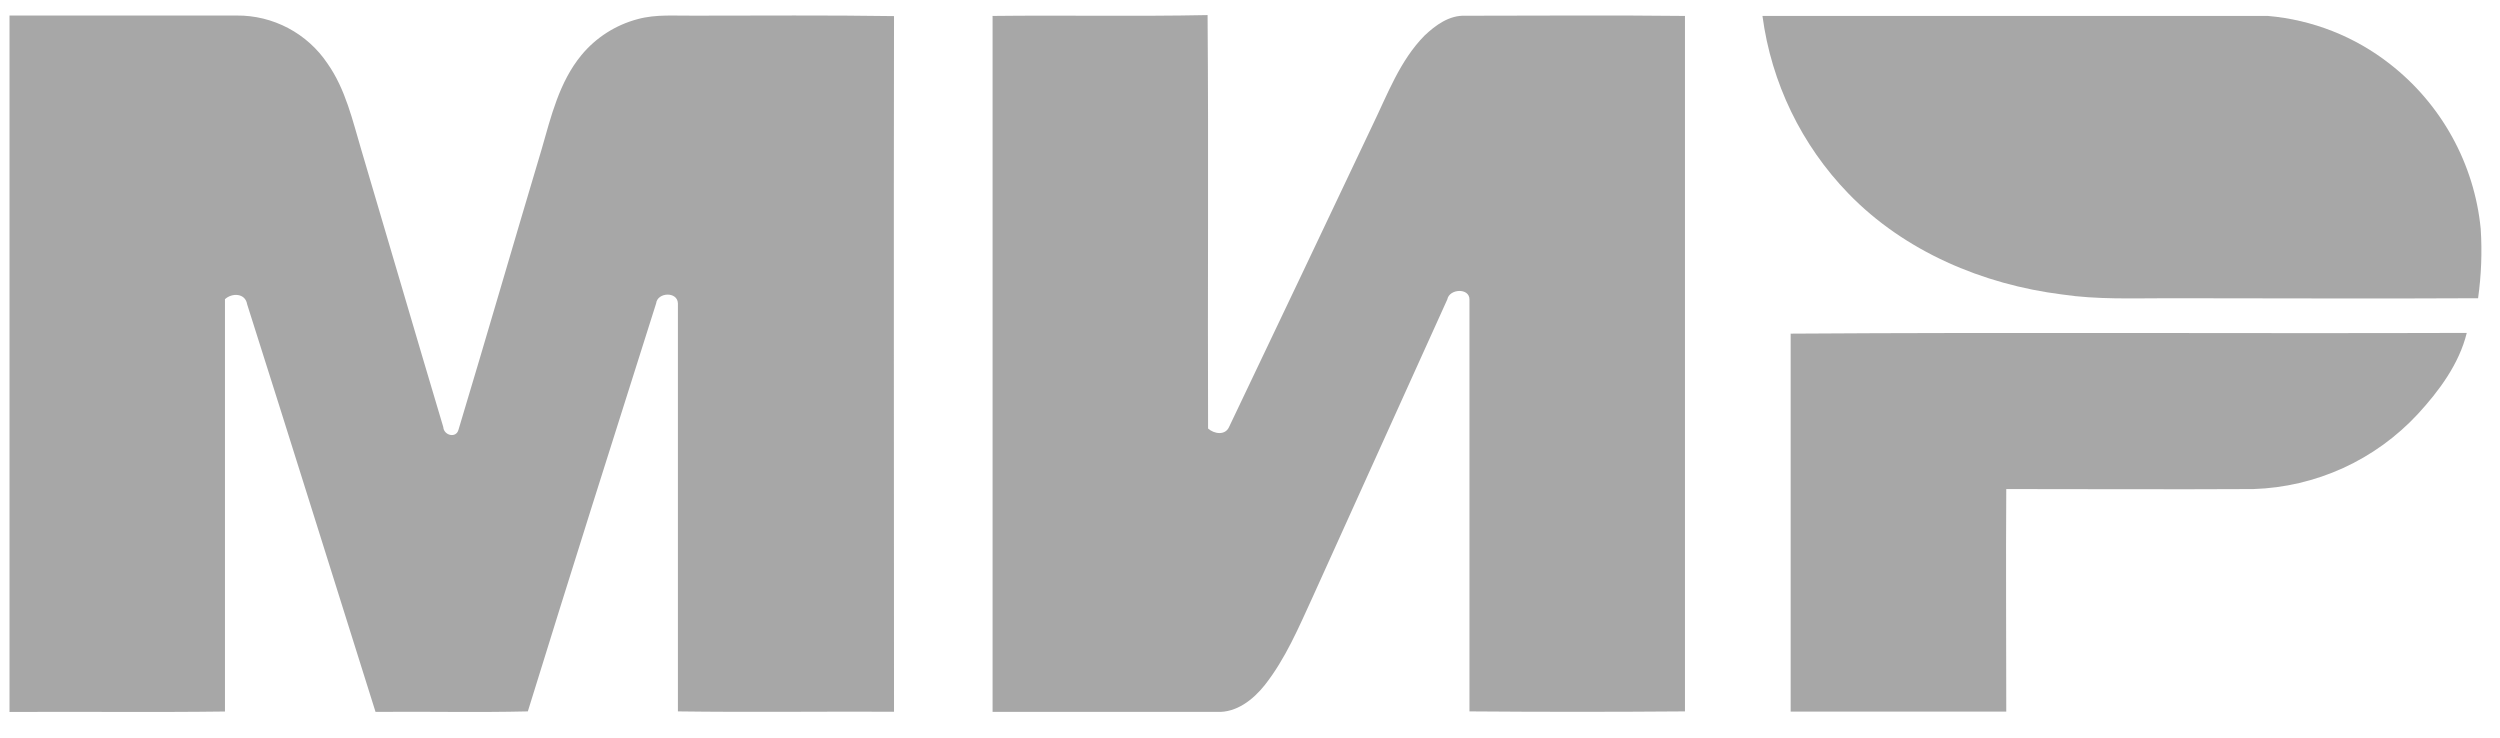
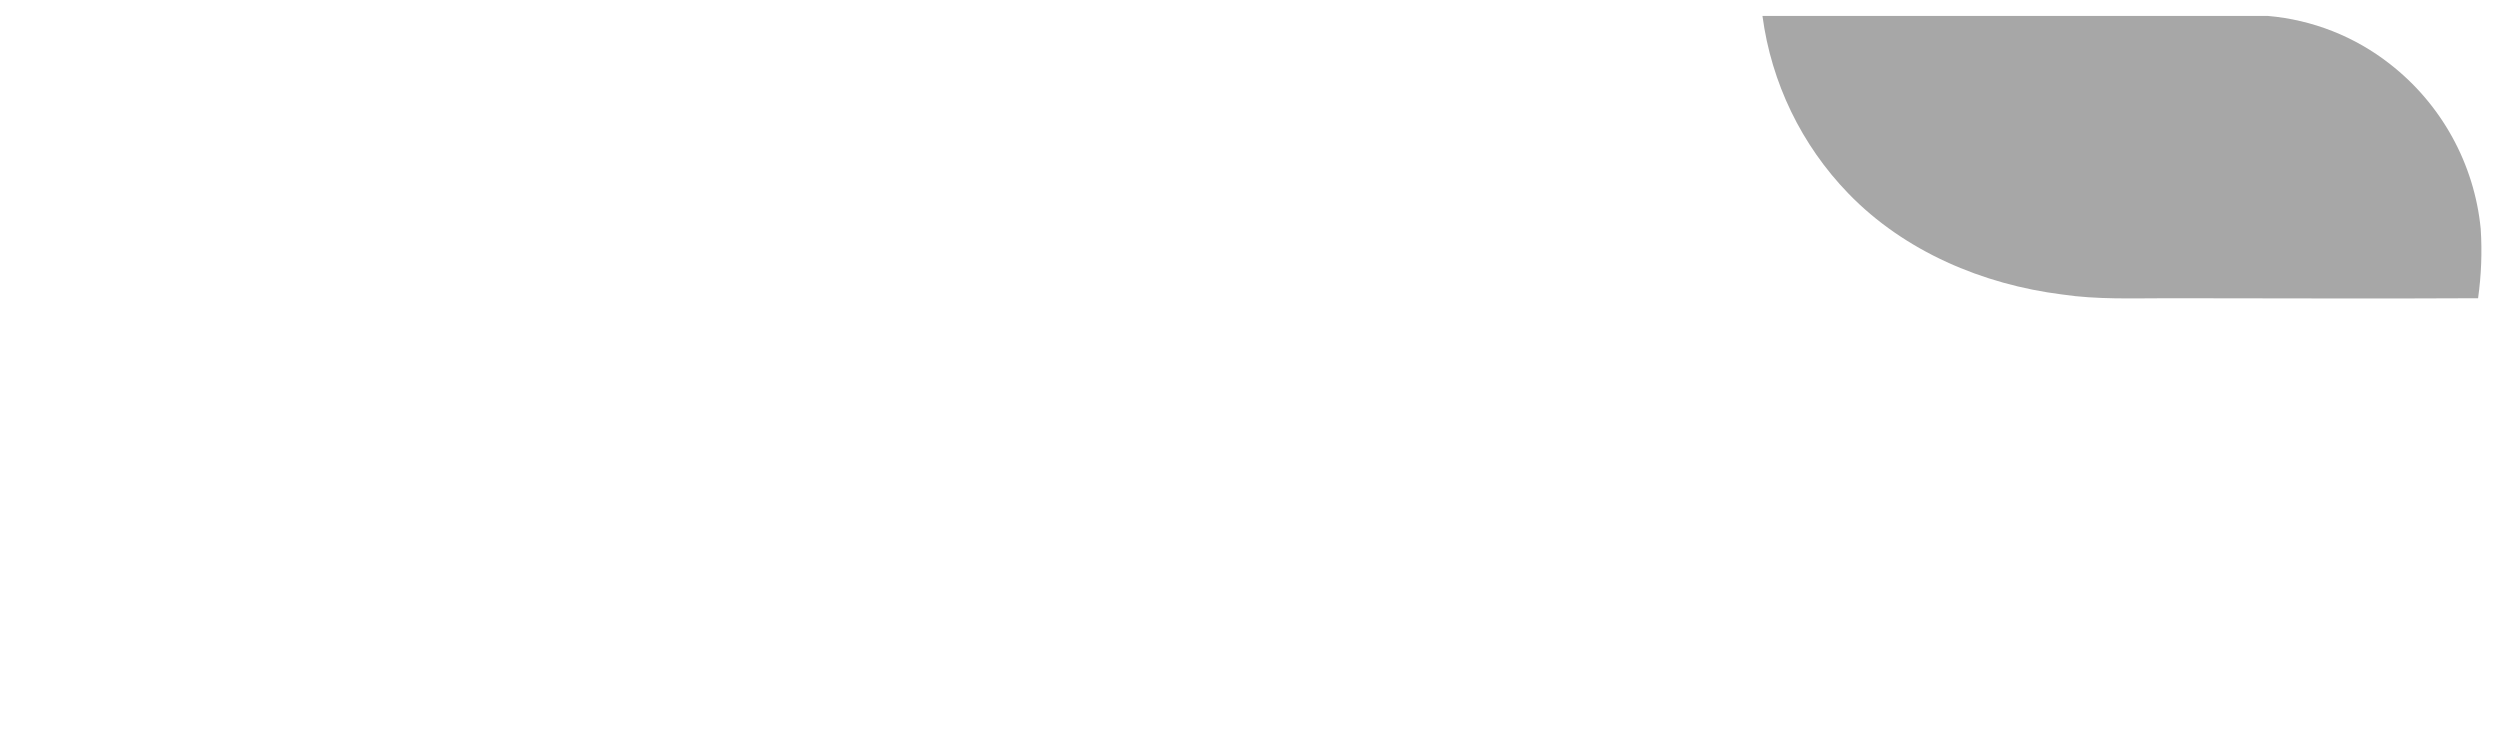
<svg xmlns="http://www.w3.org/2000/svg" width="61" height="18" viewBox="0 0 61 18" fill="none">
  <g clip-path="url(#clip0_3434_22955)">
-     <path d="M0.232 0.379C2.08 0.379 3.928 0.379 5.775 0.379C6.213 0.375 6.644 0.481 7.031 0.685C7.418 0.89 7.748 1.187 7.991 1.55C8.433 2.179 8.602 2.938 8.817 3.66C9.486 5.913 10.143 8.169 10.816 10.42C10.828 10.624 11.129 10.703 11.187 10.486C11.872 8.212 12.532 5.93 13.212 3.655C13.445 2.846 13.645 2 14.189 1.342C14.543 0.915 15.022 0.609 15.558 0.467C16.01 0.342 16.484 0.389 16.948 0.382C18.57 0.382 20.192 0.368 21.814 0.393C21.804 6.056 21.814 11.709 21.814 17.366C20.053 17.358 18.294 17.382 16.541 17.358C16.541 14.039 16.541 10.719 16.541 7.401C16.53 7.106 16.041 7.13 16.01 7.401C14.958 10.719 13.907 14.032 12.879 17.358C11.64 17.388 10.401 17.358 9.163 17.37C8.118 14.053 7.083 10.735 6.03 7.424C5.986 7.15 5.662 7.141 5.489 7.3C5.489 10.663 5.489 14.008 5.489 17.361C3.737 17.384 1.985 17.361 0.232 17.372V0.379H0.232ZM24.21 0.389C25.961 0.368 27.713 0.404 29.465 0.368C29.491 3.731 29.465 7.093 29.477 10.456C29.626 10.59 29.902 10.633 29.994 10.408C31.161 7.962 32.325 5.514 33.486 3.063C33.855 2.304 34.155 1.481 34.758 0.869C35.027 0.614 35.362 0.368 35.753 0.384C37.538 0.384 39.324 0.368 41.113 0.389C41.113 6.045 41.113 11.701 41.113 17.358C39.361 17.372 37.608 17.372 35.855 17.358C35.855 14.008 35.855 10.657 35.855 7.306C35.855 7.019 35.365 7.042 35.314 7.306C34.217 9.73 33.12 12.155 32.024 14.579C31.686 15.315 31.366 16.073 30.861 16.715C30.58 17.069 30.171 17.393 29.693 17.37C27.869 17.37 26.044 17.37 24.219 17.37C24.219 11.707 24.219 6.049 24.219 0.396L24.21 0.389ZM43.678 8.141C49.18 8.104 54.685 8.141 60.189 8.123C60.003 8.881 59.513 9.539 58.995 10.103C58.48 10.658 57.861 11.106 57.173 11.42C56.484 11.734 55.74 11.909 54.984 11.933C52.976 11.944 50.964 11.933 48.953 11.933C48.941 13.744 48.953 15.552 48.953 17.363C47.199 17.363 45.446 17.363 43.692 17.363C43.692 14.291 43.692 11.218 43.692 8.144L43.678 8.141Z" fill="#A7A7A7" />
    <path d="M43.004 0.389C47.115 0.389 51.227 0.389 55.339 0.389C56.423 0.483 57.457 0.89 58.313 1.561C58.936 2.046 59.453 2.652 59.834 3.343C60.215 4.034 60.452 4.795 60.529 5.58C60.566 6.146 60.544 6.715 60.465 7.277C57.945 7.291 55.427 7.277 52.907 7.277C52.041 7.277 51.173 7.313 50.314 7.185C48.38 6.941 46.47 6.136 45.101 4.722C43.956 3.54 43.221 2.021 43.004 0.389Z" fill="#A7A7A7" />
  </g>
  <defs>
    <clipPath id="clip0_3434_22955">
      <rect width="60.312" height="17" fill="white" transform="translate(0.232 0.368)" />
    </clipPath>
  </defs>
</svg>